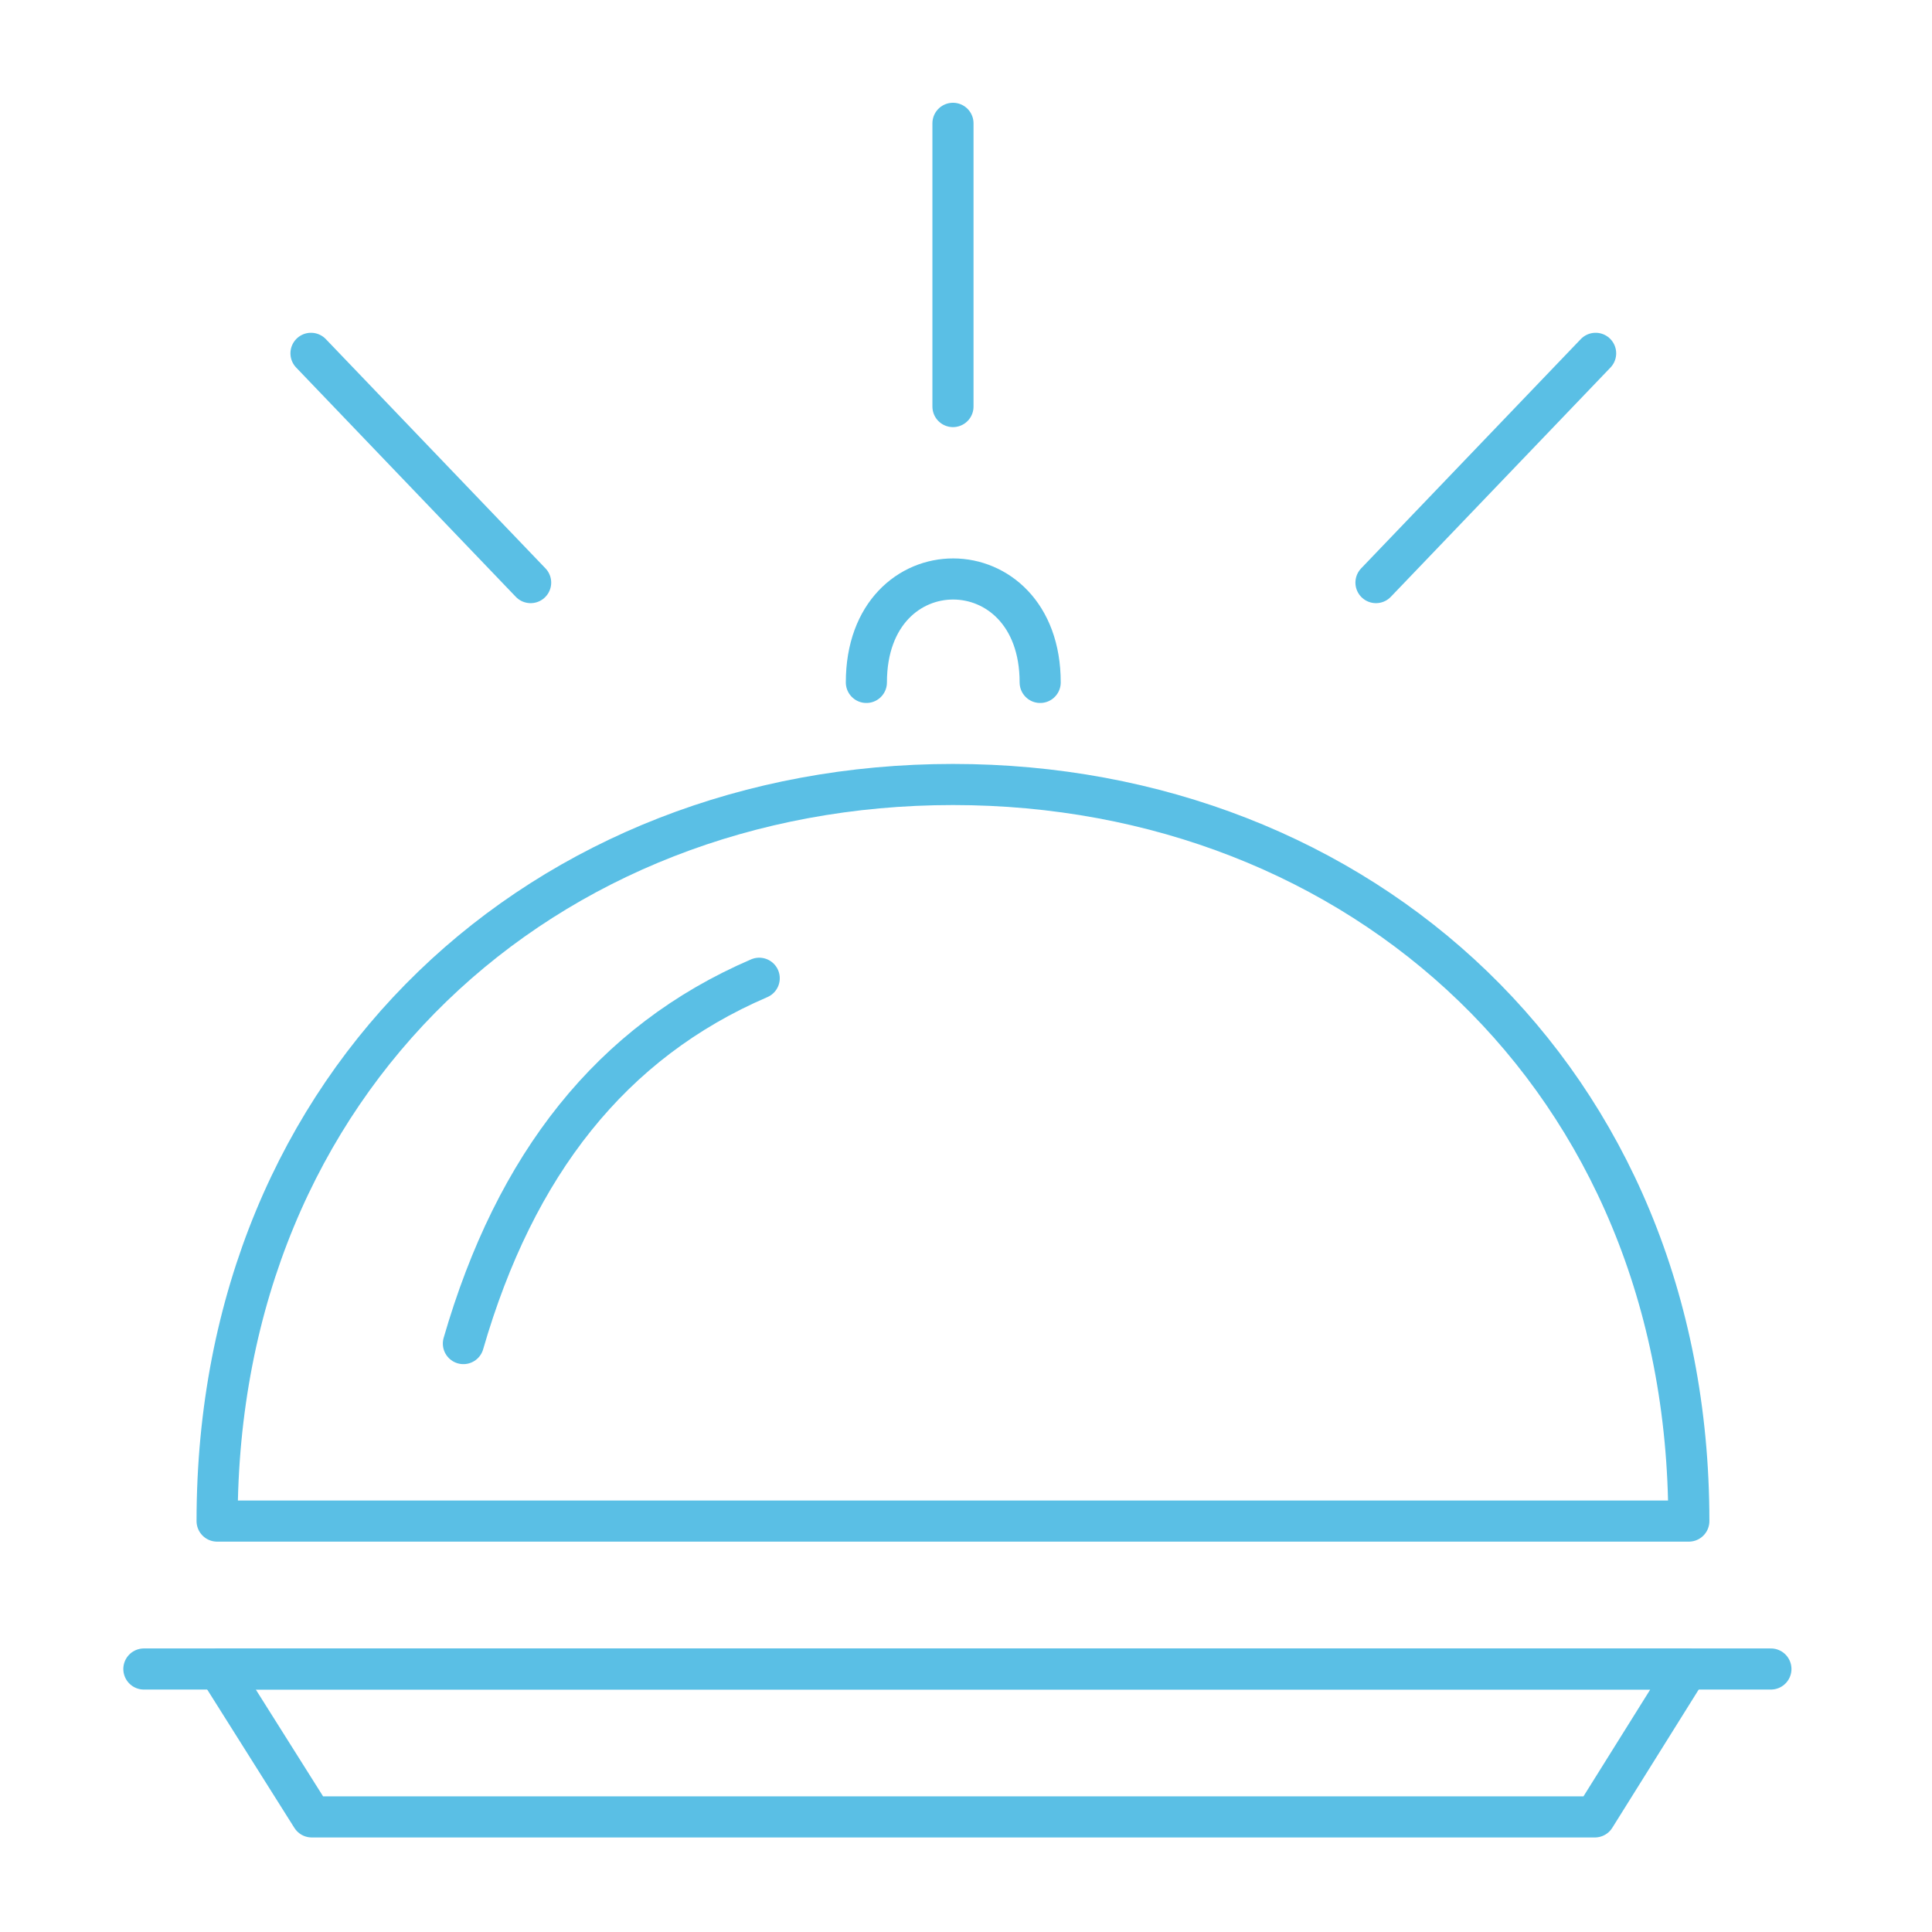
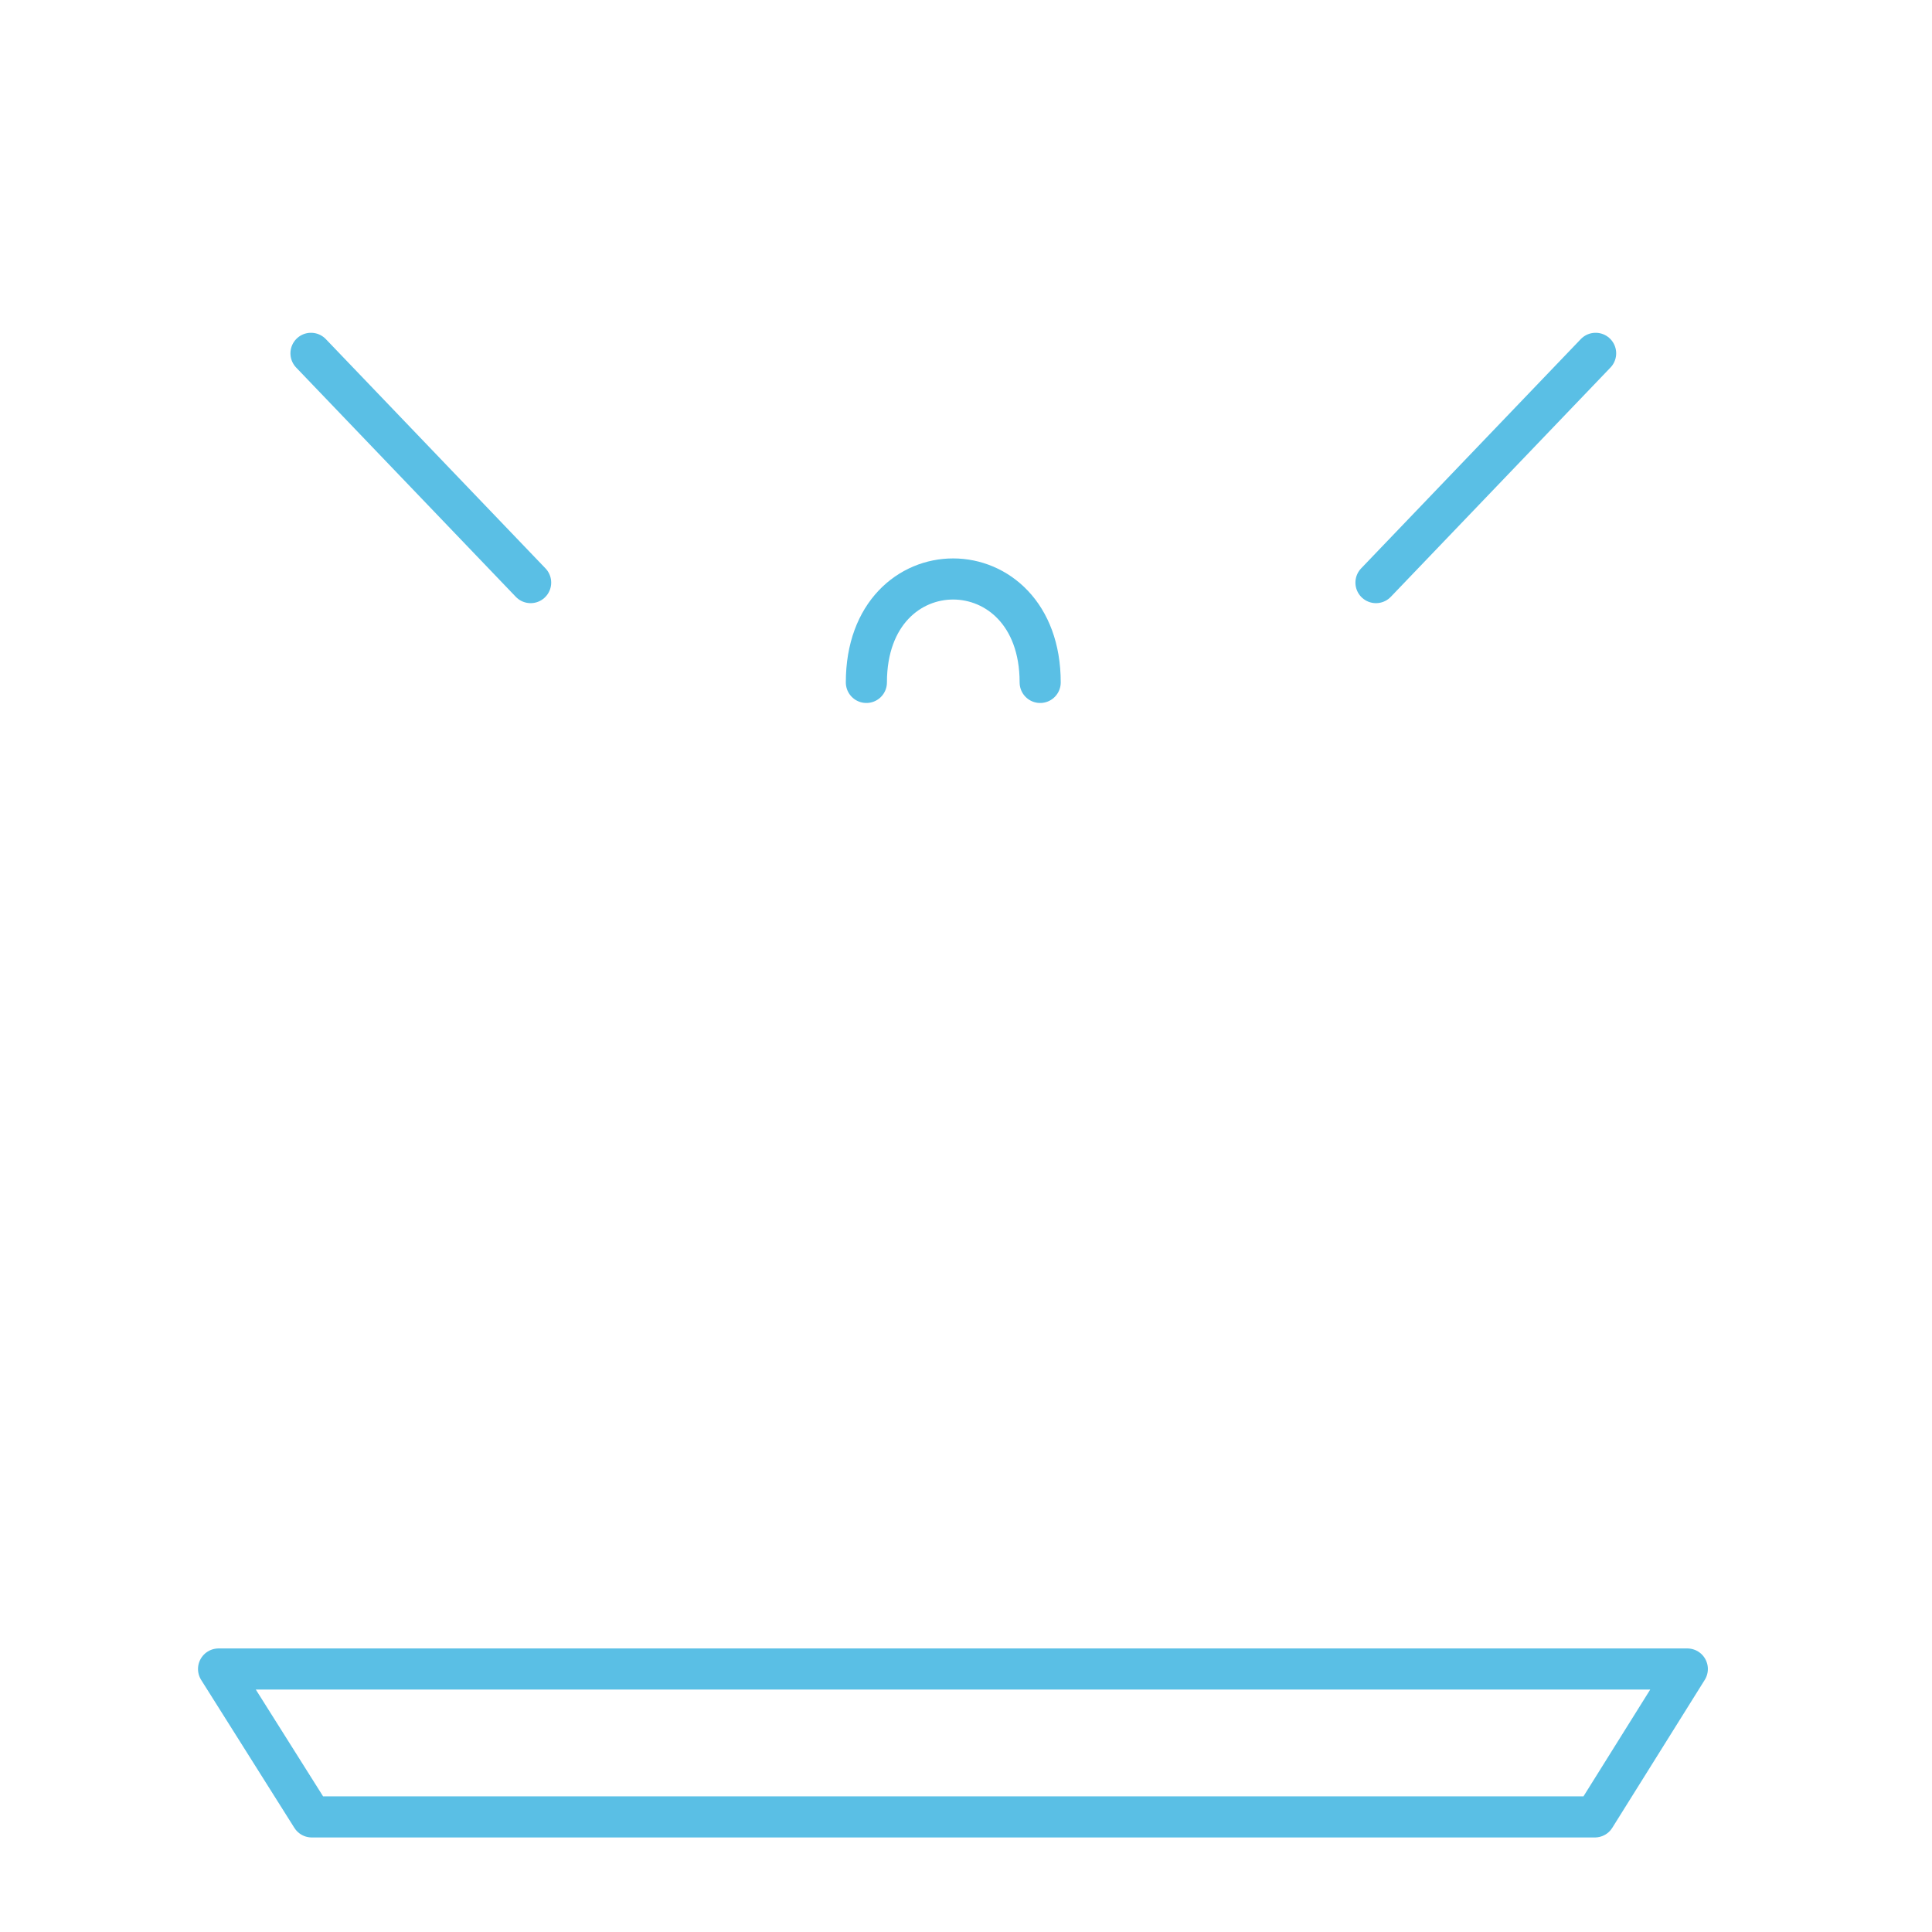
<svg xmlns="http://www.w3.org/2000/svg" width="94" height="94" viewBox="0 0 94 94" fill="none">
-   <path d="M7 81.204H86.162" stroke="#5ABFE5" stroke-width="2" stroke-miterlimit="10" stroke-linecap="round" stroke-linejoin="round" />
-   <path d="M82.169 74.007C82.169 52.417 66.121 38.169 46.366 38.169C26.576 38.169 10.563 52.417 10.563 74.007H82.169Z" stroke="#5ABFE5" stroke-width="2" stroke-miterlimit="10" stroke-linecap="round" stroke-linejoin="round" />
  <path d="M50.609 33.203C50.609 26.51 42.153 26.474 42.153 33.203" stroke="#5ABFE5" stroke-width="2" stroke-miterlimit="10" stroke-linecap="round" stroke-linejoin="round" />
-   <path d="M36.939 47.596C29.742 50.69 25.065 56.663 22.546 65.371" stroke="#5ABFE5" stroke-width="2" stroke-miterlimit="10" stroke-linecap="round" stroke-linejoin="round" />
-   <path d="M46.366 19.781V6" stroke="#5ABFE5" stroke-width="2" stroke-miterlimit="10" stroke-linecap="round" stroke-linejoin="round" />
  <path d="M66.947 28.346L77.634 17.191" stroke="#5ABFE5" stroke-width="2" stroke-miterlimit="10" stroke-linecap="round" stroke-linejoin="round" />
  <path d="M15.131 17.191L25.818 28.346" stroke="#5ABFE5" stroke-width="2" stroke-miterlimit="10" stroke-linecap="round" stroke-linejoin="round" />
  <path d="M77.597 88.4H15.168L10.634 81.204H82.095L77.597 88.4Z" stroke="#5ABFE5" stroke-width="2" stroke-miterlimit="10" stroke-linecap="round" stroke-linejoin="round" />
</svg>